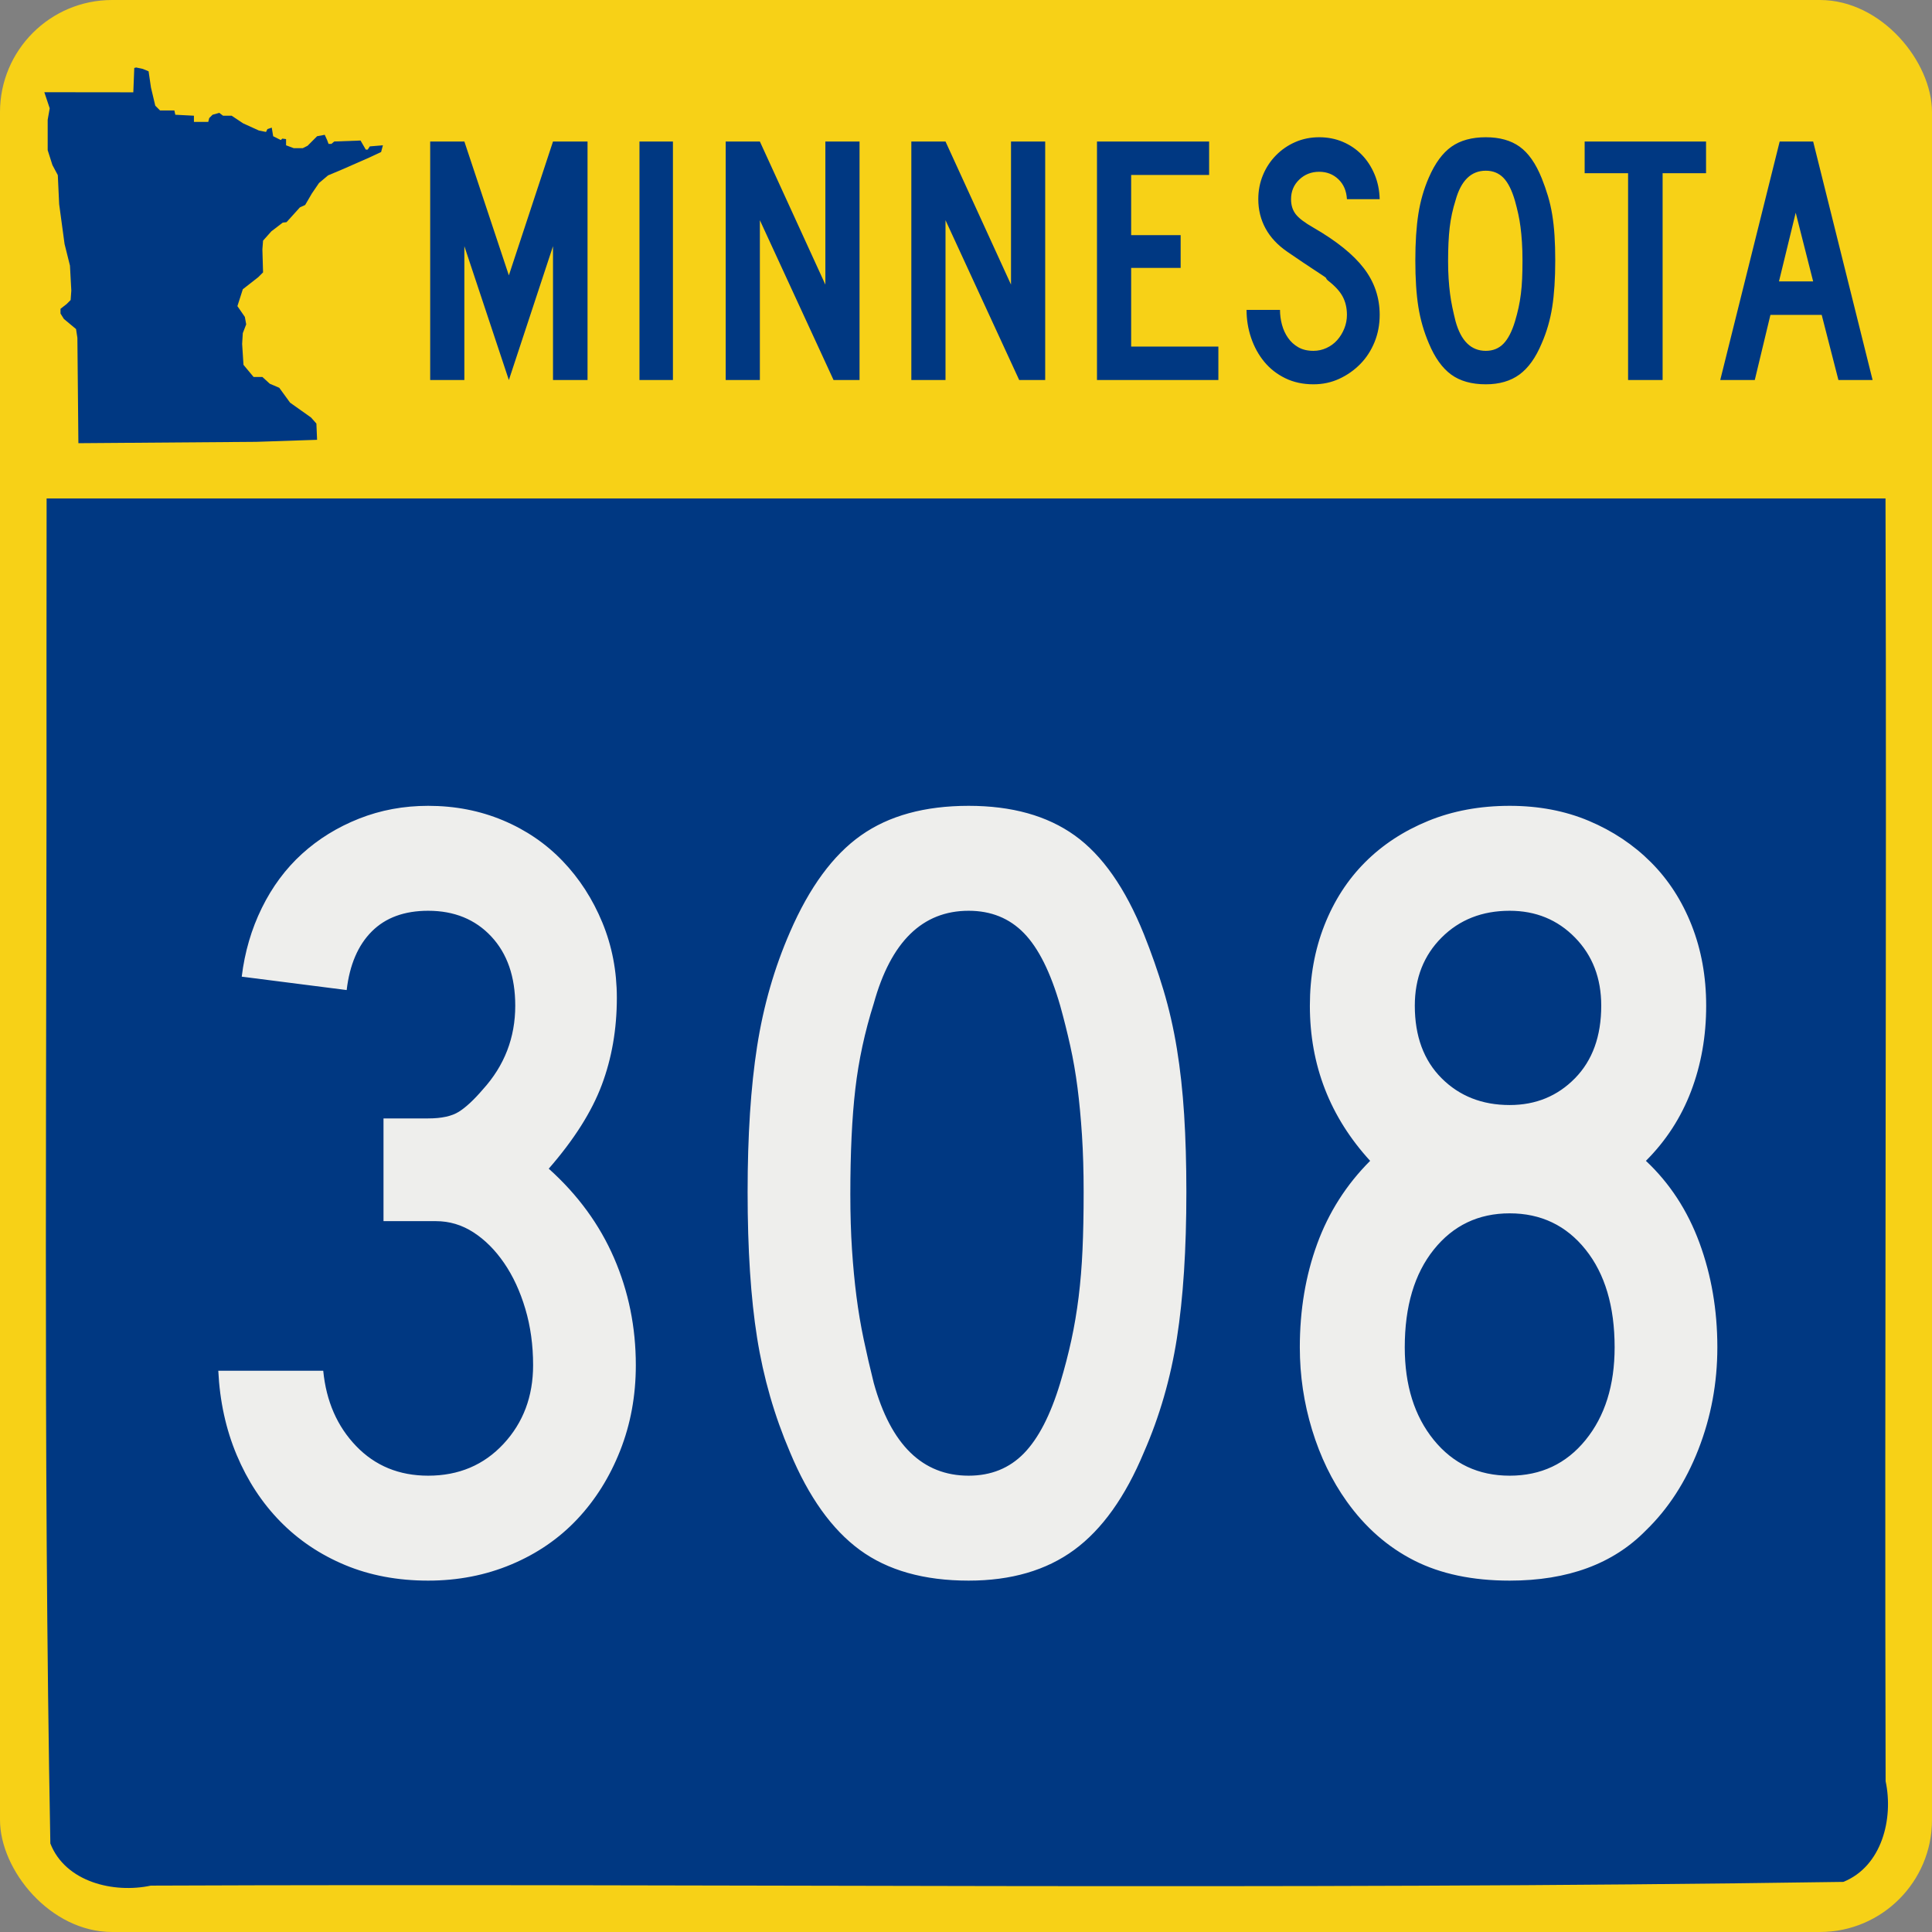
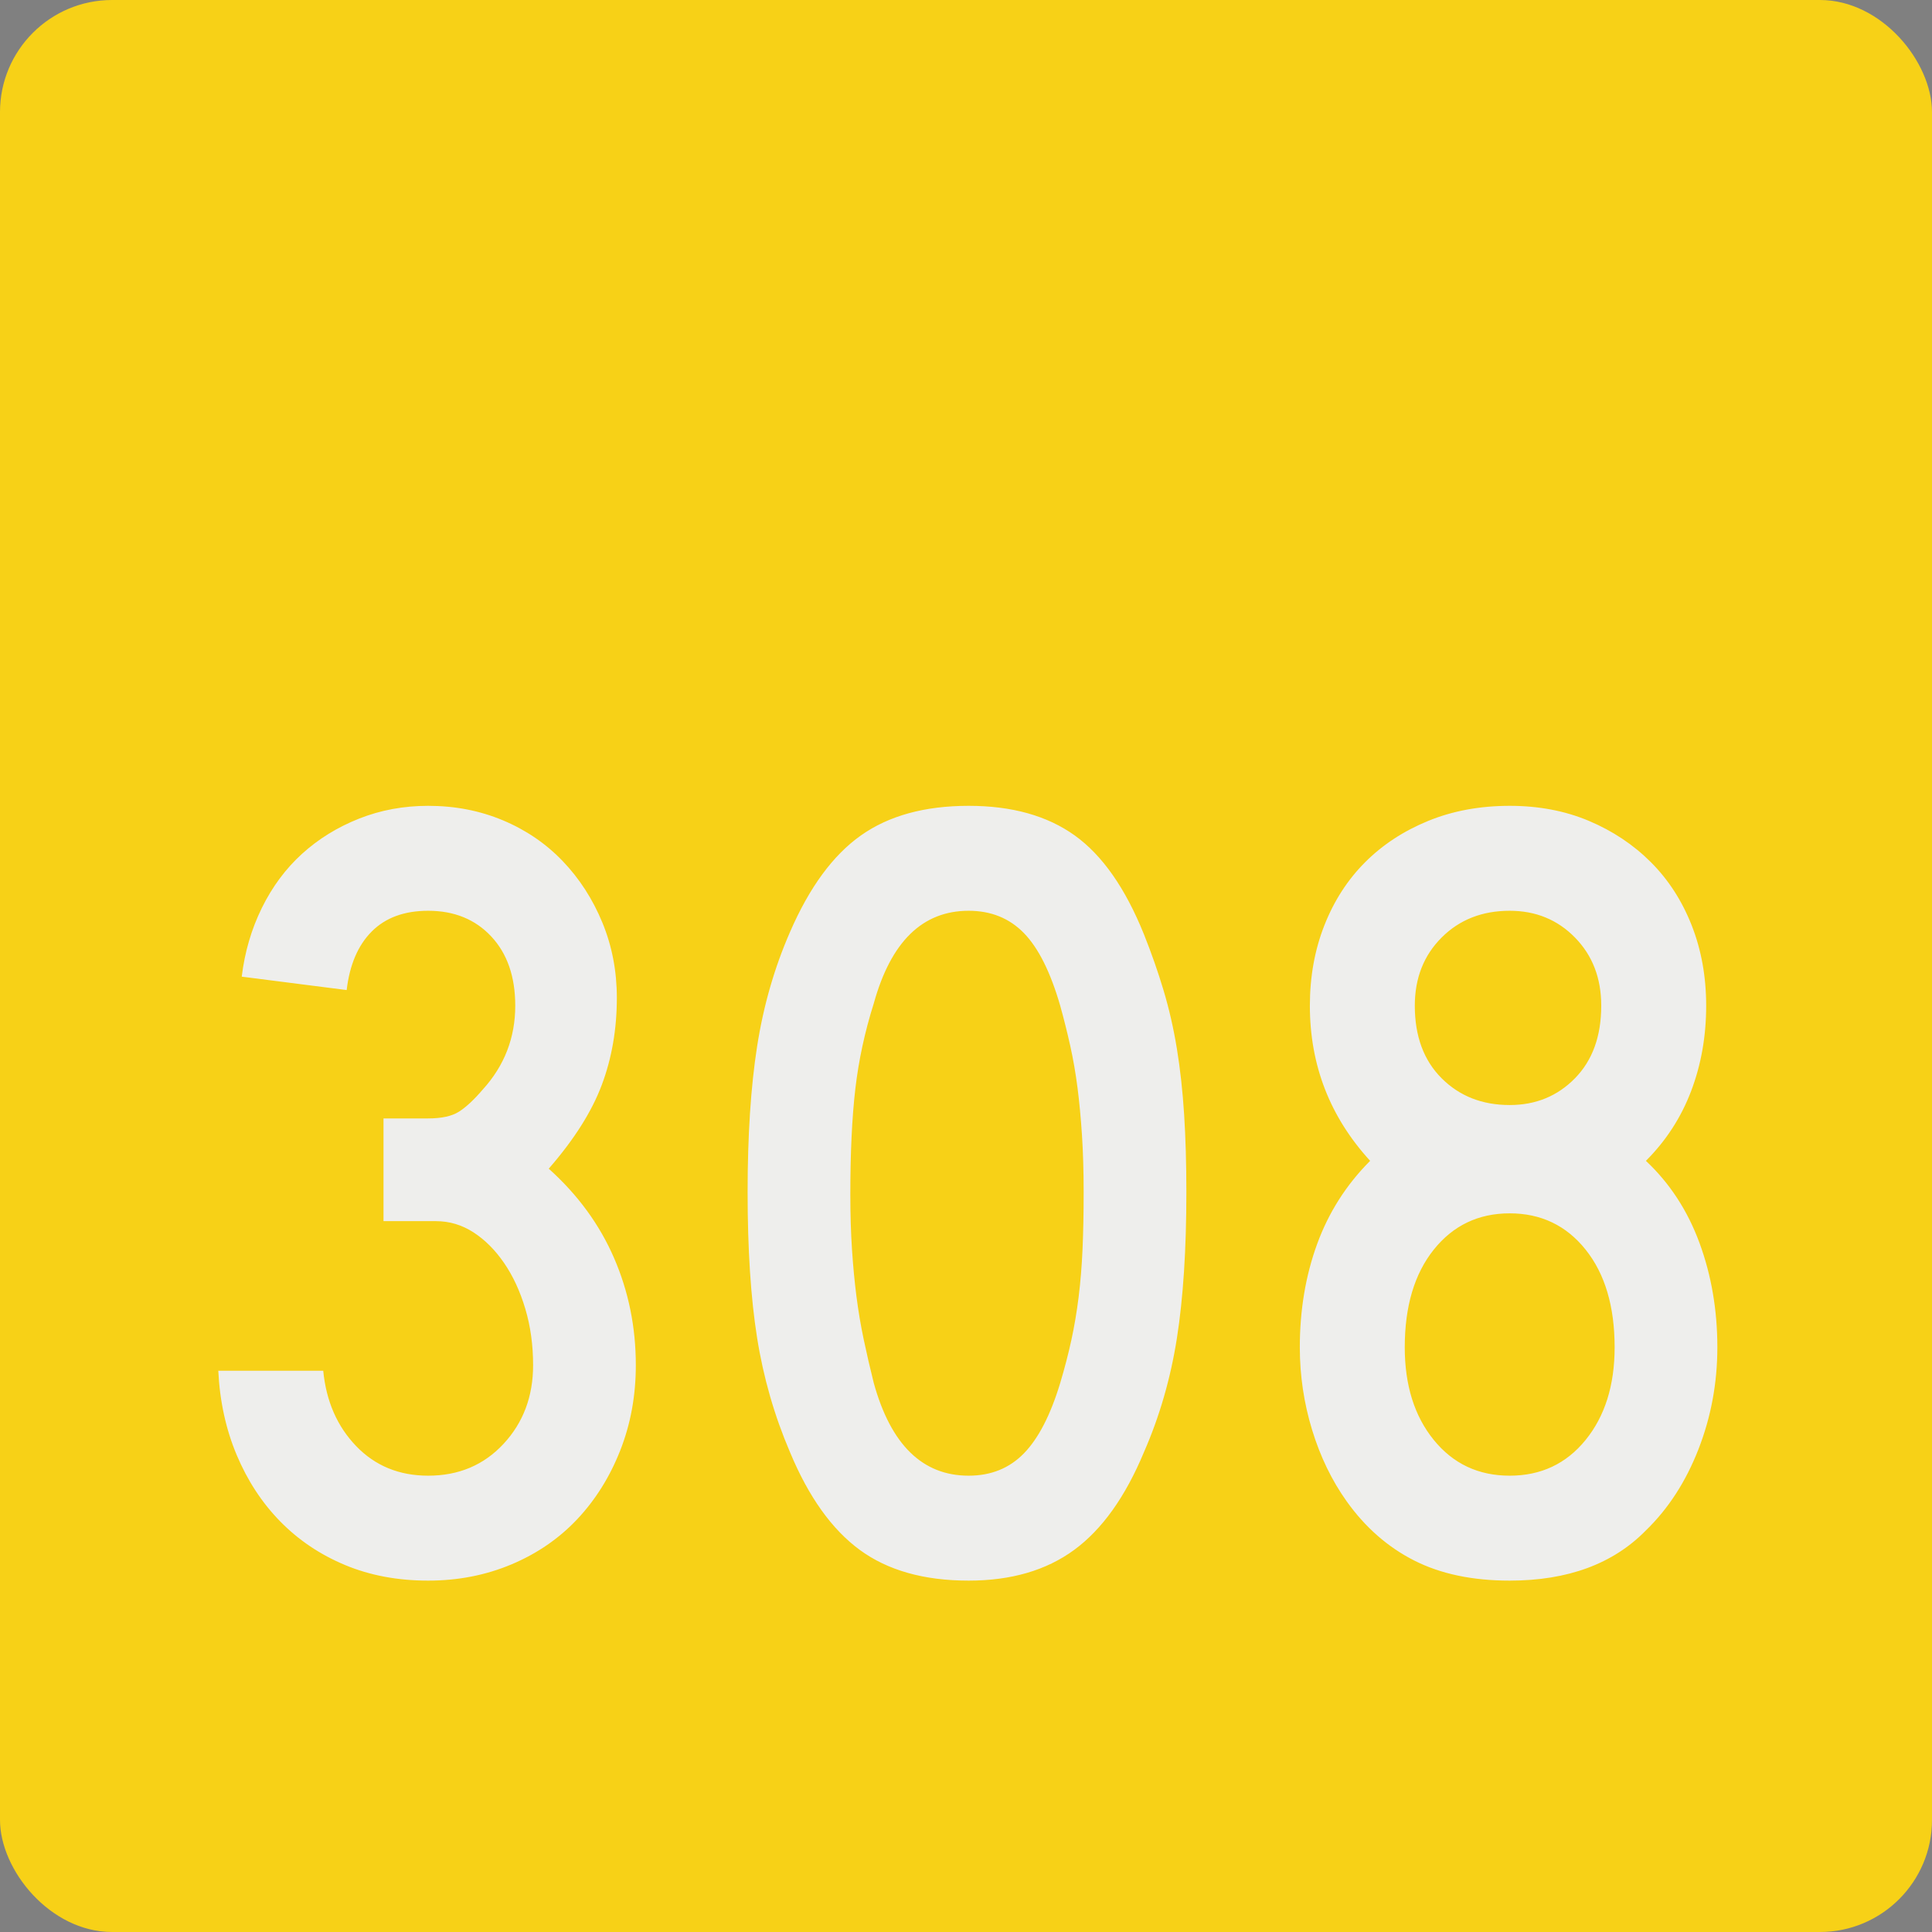
<svg xmlns="http://www.w3.org/2000/svg" xmlns:ns1="http://sodipodi.sourceforge.net/DTD/sodipodi-0.dtd" xmlns:ns2="http://www.inkscape.org/namespaces/inkscape" version="1.0" width="500" height="500" id="svg1489" ns1:version="0.32" ns2:version="0.44.1" ns1:docname="MN-308.svg" ns1:docbase="C:\Documents and Settings\onsons\My Documents\Wikipedia\Minnesota">
  <rect width="100%" height="100%" fill="#808080" stroke="none" />
  <ns1:namedview ns2:window-height="573" ns2:window-width="853" ns2:pageshadow="2" ns2:pageopacity="0.0" guidetolerance="10.0" gridtolerance="10.0" objecttolerance="10.0" borderopacity="1.0" bordercolor="#666666" pagecolor="#ffffff" id="base" ns2:zoom="0.64" ns2:cx="-66.71752" ns2:cy="224.15924" ns2:window-x="1280" ns2:window-y="434" ns2:current-layer="svg1489" />
  <defs id="defs1492" />
  <g id="g1874">
    <rect id="yellow_ground" style="color:black;fill:#f7d117;fill-opacity:1;fill-rule:nonzero;stroke:none;stroke-width:5.173;stroke-linecap:round;stroke-linejoin:miter;marker:none;marker-start:none;marker-mid:none;marker-end:none;stroke-miterlimit:4;stroke-dasharray:none;stroke-dashoffset:0;stroke-opacity:1;visibility:visible;display:inline;overflow:visible" y="0" x="0" ry="29.018" rx="29.018" height="500" width="500" />
-     <path id="blue_heart" d="M 12.031,168.938 C 12.183,271.643 11.12,374.457 13.031,477.094 C 16.945,487.102 29.465,490.047 39.031,487.998 C 185.032,487.409 331.115,489.212 477.062,487.031 C 487.06,482.99 490.062,470.626 487.997,460.969 C 487.699,350.313 488.306,239.656 487.969,129 C 329.333,129 170.698,129 12.062,129 C 12.052,142.312 12.042,155.625 12.031,168.938 z " style="color:black;fill:#003882;fill-opacity:1;fill-rule:nonzero;stroke:none;stroke-width:5.173;stroke-linecap:round;stroke-linejoin:miter;marker:none;marker-start:none;marker-mid:none;marker-end:none;stroke-miterlimit:4;stroke-dasharray:none;stroke-dashoffset:0;stroke-opacity:1;visibility:visible;display:inline;overflow:visible" />
-     <path style="fill:#003882;fill-opacity:1" d="M 18.456,75.203 L 18.106,68.739 L 16.709,63.148 L 15.311,52.84 L 14.961,45.327 L 13.564,42.706 L 12.341,38.863 L 12.341,31 L 12.865,28.03 L 11.473,23.864 L 34.501,23.891 L 34.748,17.59 L 35.242,17.467 L 36.971,17.838 L 38.454,18.455 L 39.072,22.656 L 40.184,27.35 L 41.419,28.586 L 45.125,28.586 L 45.372,29.698 L 50.19,29.945 L 50.19,31.551 L 53.897,31.551 L 54.144,30.562 L 55.009,29.698 L 56.738,29.203 L 57.726,29.945 L 59.95,29.945 L 62.915,31.921 L 66.992,33.774 L 68.845,34.145 L 69.216,33.404 L 70.328,33.033 L 70.698,35.257 L 72.675,36.245 L 73.046,35.875 L 74.034,35.998 L 74.034,37.604 L 76.011,38.345 L 78.358,38.345 L 79.593,37.728 L 82.064,35.257 L 84.041,34.886 L 84.659,36.245 L 85.029,37.234 L 85.77,37.234 L 86.512,36.616 L 93.306,36.369 L 94.665,38.716 L 95.16,38.716 L 95.705,37.887 L 99.098,37.604 L 98.63,39.346 L 95.62,40.75 L 88.555,43.854 L 84.906,45.387 L 82.558,47.364 L 80.705,50.082 L 78.976,53.047 L 77.617,53.665 L 74.158,57.494 L 73.169,57.618 L 70.233,59.86 L 68.081,62.276 L 67.906,64.546 L 68.08,70.49 L 66.859,71.713 L 62.841,74.856 L 61.441,79.225 L 63.365,82.013 L 63.716,83.939 L 62.838,86.211 L 62.665,89.008 L 63.014,94.422 L 65.632,97.56 L 67.906,97.56 L 69.824,99.312 L 72.272,100.356 L 75.068,104.203 L 80.484,108.042 L 81.883,109.618 L 82.062,113.823 L 66.329,114.347 L 20.286,114.698 L 20.028,87.433 L 19.679,85.162 L 16.534,82.541 L 15.66,81.143 L 15.66,79.92 L 17.233,78.697 L 18.281,77.649 L 18.456,75.203 z " id="blue_state_gylph" />
-     <path id="blue_state_name" d="M 143.117,98.353 L 143.117,63.711 L 131.693,98.353 L 120.177,63.711 L 120.177,98.353 L 111.331,98.353 L 111.331,36.623 L 120.177,36.623 L 131.693,71.266 L 143.117,36.623 L 152.055,36.623 L 152.055,98.353 L 143.117,98.353 z M 165.494,98.353 L 165.494,36.623 L 174.154,36.623 L 174.154,98.353 L 165.494,98.353 z M 215.724,98.353 L 196.653,56.985 L 196.653,98.353 L 187.808,98.353 L 187.808,36.623 L 196.653,36.623 L 213.604,73.661 L 213.604,36.623 L 222.45,36.623 L 222.45,98.353 L 215.724,98.353 z M 263.769,98.353 L 244.698,56.985 L 244.698,98.353 L 235.853,98.353 L 235.853,36.623 L 244.698,36.623 L 261.649,73.661 L 261.649,36.623 L 270.495,36.623 L 270.495,98.353 L 263.769,98.353 z M 283.898,98.353 L 283.898,36.623 L 312.92,36.623 L 312.92,45.286 L 292.743,45.286 L 292.743,60.854 L 305.55,60.854 L 305.55,69.331 L 292.743,69.331 L 292.743,89.693 L 315.315,89.693 L 315.315,98.353 L 283.898,98.353 z M 357.062,81.491 C 357.062,84.011 356.617,86.36 355.727,88.54 C 354.836,90.72 353.608,92.609 352.042,94.206 C 350.476,95.803 348.664,97.077 346.606,98.029 C 344.548,98.982 342.321,99.458 339.925,99.458 C 337.222,99.458 334.796,98.936 332.647,97.892 C 330.498,96.848 328.687,95.435 327.212,93.655 C 325.738,91.874 324.602,89.816 323.803,87.482 C 323.005,85.147 322.606,82.721 322.606,80.204 L 331.265,80.204 C 331.265,81.493 331.434,82.768 331.772,84.026 C 332.109,85.285 332.631,86.421 333.338,87.435 C 334.044,88.449 334.935,89.263 336.01,89.877 C 337.085,90.491 338.39,90.798 339.925,90.798 C 341.093,90.798 342.214,90.552 343.289,90.061 C 344.364,89.57 345.286,88.895 346.053,88.034 C 346.821,87.174 347.435,86.176 347.895,85.04 C 348.355,83.904 348.585,82.721 348.585,81.491 C 348.585,79.711 348.217,78.13 347.48,76.748 C 346.743,75.367 345.454,73.969 343.611,72.556 C 343.304,72.249 343.181,72.08 343.243,72.049 C 343.305,72.018 343.121,71.849 342.691,71.543 C 342.26,71.236 341.354,70.637 339.972,69.746 C 338.589,68.855 336.332,67.335 333.2,65.187 C 330.682,63.466 328.794,61.454 327.534,59.15 C 326.275,56.847 325.645,54.313 325.645,51.55 C 325.645,49.339 326.044,47.266 326.843,45.331 C 327.641,43.397 328.762,41.692 330.205,40.218 C 331.649,38.744 333.323,37.592 335.227,36.763 C 337.131,35.933 339.189,35.519 341.399,35.518 C 343.61,35.519 345.653,35.918 347.527,36.716 C 349.4,37.515 351.027,38.621 352.409,40.034 C 353.79,41.447 354.896,43.137 355.725,45.102 C 356.555,47.067 357,49.217 357.062,51.55 L 348.585,51.55 C 348.463,49.4 347.727,47.681 346.375,46.391 C 345.024,45.102 343.365,44.457 341.399,44.457 C 339.372,44.457 337.653,45.132 336.241,46.484 C 334.828,47.835 334.122,49.524 334.122,51.55 C 334.122,53.086 334.521,54.375 335.32,55.419 C 336.118,56.463 337.653,57.63 339.925,58.92 C 345.884,62.359 350.23,65.86 352.963,69.423 C 355.696,72.985 357.062,77.008 357.062,81.491 L 357.062,81.491 z M 402.495,67.397 C 402.495,72.126 402.234,76.149 401.712,79.466 C 401.19,82.783 400.283,85.915 398.992,88.864 C 397.457,92.549 395.538,95.236 393.235,96.925 C 390.932,98.613 388.03,99.458 384.529,99.458 C 380.844,99.458 377.849,98.613 375.546,96.925 C 373.242,95.236 371.323,92.549 369.788,88.864 C 368.498,85.853 367.592,82.705 367.07,79.419 C 366.548,76.133 366.287,72.126 366.287,67.397 C 366.287,62.729 366.548,58.722 367.07,55.374 C 367.592,52.027 368.498,48.878 369.788,45.93 C 371.385,42.245 373.335,39.588 375.639,37.96 C 377.942,36.333 380.906,35.519 384.529,35.518 C 388.09,35.519 391.007,36.333 393.28,37.96 C 395.553,39.588 397.457,42.307 398.992,46.116 C 399.607,47.651 400.145,49.186 400.606,50.721 C 401.067,52.256 401.436,53.868 401.712,55.557 C 401.989,57.246 402.188,59.058 402.311,60.993 C 402.434,62.929 402.495,65.063 402.495,67.397 L 402.495,67.397 z M 394.018,67.397 C 394.018,65.676 393.972,64.11 393.88,62.697 C 393.789,61.285 393.666,59.98 393.512,58.782 C 393.358,57.584 393.159,56.433 392.913,55.328 C 392.668,54.223 392.391,53.117 392.084,52.012 C 391.285,49.247 390.287,47.25 389.089,46.021 C 387.892,44.793 386.372,44.178 384.529,44.178 C 380.72,44.178 378.11,46.728 376.699,51.826 C 375.96,54.16 375.453,56.509 375.178,58.873 C 374.902,61.238 374.764,64.14 374.764,67.58 C 374.764,69.238 374.81,70.759 374.902,72.141 C 374.994,73.524 375.117,74.814 375.27,76.012 C 375.424,77.209 375.624,78.392 375.869,79.558 C 376.115,80.725 376.391,81.923 376.699,83.15 C 378.11,88.249 380.72,90.798 384.529,90.798 C 386.372,90.798 387.892,90.184 389.089,88.955 C 390.287,87.726 391.285,85.791 392.084,83.15 C 392.451,81.923 392.758,80.741 393.005,79.605 C 393.251,78.469 393.451,77.287 393.604,76.058 C 393.756,74.829 393.864,73.524 393.925,72.141 C 393.987,70.759 394.018,69.177 394.018,67.397 L 394.018,67.397 z M 430.283,44.825 L 430.283,98.353 L 421.347,98.353 L 421.347,44.825 L 410.106,44.825 L 410.106,36.623 L 441.524,36.623 L 441.524,44.825 L 430.283,44.825 z M 475.783,98.353 L 471.453,81.491 L 458.185,81.491 L 454.134,98.353 L 445.196,98.353 L 460.581,36.623 L 469.243,36.623 L 484.629,98.353 L 475.783,98.353 z M 464.728,55.051 L 460.398,72.832 L 469.243,72.832 L 464.728,55.051 z " style="font-size:92.132px;font-style:normal;font-weight:normal;fill:#003882;fill-opacity:1;stroke:none;stroke-width:1px;stroke-linecap:butt;stroke-linejoin:miter;stroke-opacity:1;font-family:Roadgeek 2005 Series B" />
  </g>
  <path style="font-size:288.927px;font-style:normal;font-weight:normal;text-align:center;text-anchor:middle;fill:#eeeeec;fill-opacity:1;stroke:none;stroke-width:1px;stroke-linecap:butt;stroke-linejoin:miter;stroke-opacity:1;font-family:Roadgeek 2005 Series D" d="M 164.551,353.303 C 164.551,361.197 163.202,368.564 160.504,375.403 C 157.806,382.243 154.098,388.166 149.381,393.175 C 144.663,398.183 138.982,402.083 132.337,404.875 C 125.691,407.668 118.515,409.064 110.809,409.064 C 102.915,409.064 95.74,407.716 89.286,405.021 C 82.832,402.326 77.246,398.569 72.529,393.752 C 67.811,388.935 64.055,383.204 61.26,376.558 C 58.465,369.913 56.876,362.643 56.494,354.749 L 83.652,354.749 C 84.422,362.643 87.262,369.143 92.174,374.248 C 97.085,379.354 103.297,381.906 110.809,381.906 C 118.709,381.906 125.211,379.161 130.313,373.671 C 135.415,368.18 137.967,361.391 137.967,353.303 C 137.967,348.1 137.294,343.236 135.947,338.71 C 134.601,334.184 132.772,330.235 130.459,326.864 C 128.146,323.493 125.496,320.845 122.51,318.919 C 119.524,316.994 116.296,316.032 112.828,316.032 L 99.25,316.032 L 99.25,289.447 L 110.809,289.447 C 114.277,289.447 116.927,288.87 118.758,287.715 C 120.589,286.56 122.66,284.633 124.97,281.935 C 130.554,275.775 133.346,268.553 133.346,260.271 C 133.346,252.758 131.276,246.786 127.135,242.354 C 122.993,237.922 117.551,235.706 110.809,235.706 C 104.649,235.706 99.786,237.488 96.221,241.053 C 92.656,244.619 90.488,249.675 89.718,256.224 L 62.561,252.758 C 63.331,246.398 65.063,240.474 67.758,234.987 C 70.454,229.5 73.92,224.83 78.159,220.976 C 82.397,217.123 87.309,214.089 92.897,211.872 C 98.484,209.656 104.455,208.548 110.809,208.548 C 117.745,208.548 124.198,209.8 130.168,212.304 C 136.137,214.809 141.289,218.324 145.625,222.85 C 149.96,227.376 153.379,232.674 155.884,238.743 C 158.388,244.813 159.64,251.312 159.64,258.243 C 159.64,266.337 158.339,273.851 155.738,280.784 C 153.137,287.718 148.562,294.941 142.014,302.453 C 149.526,309.195 155.16,316.9 158.917,325.568 C 162.673,334.235 164.551,343.48 164.551,353.303 L 164.551,353.303 z M 307.031,308.519 C 307.031,323.35 306.212,335.966 304.575,346.368 C 302.938,356.769 300.094,366.593 296.044,375.84 C 291.23,387.396 285.212,395.823 277.991,401.119 C 270.769,406.415 261.668,409.064 250.688,409.064 C 239.131,409.064 229.741,406.415 222.516,401.119 C 215.292,395.823 209.273,387.396 204.458,375.84 C 200.414,366.399 197.573,356.527 195.936,346.222 C 194.299,335.918 193.481,323.35 193.481,308.519 C 193.481,293.883 194.299,281.315 195.936,270.816 C 197.573,260.318 200.414,250.445 204.458,241.199 C 209.467,229.642 215.583,221.311 222.807,216.206 C 230.032,211.101 239.325,208.548 250.688,208.548 C 261.856,208.548 271.004,211.101 278.132,216.206 C 285.259,221.311 291.23,229.836 296.044,241.781 C 297.972,246.595 299.659,251.409 301.105,256.224 C 302.551,261.038 303.708,266.093 304.575,271.389 C 305.442,276.686 306.068,282.369 306.453,288.438 C 306.838,294.507 307.031,301.201 307.031,308.519 L 307.031,308.519 z M 280.446,308.519 C 280.446,303.123 280.302,298.21 280.014,293.781 C 279.726,289.352 279.341,285.259 278.859,281.503 C 278.377,277.747 277.751,274.136 276.981,270.671 C 276.211,267.206 275.344,263.739 274.38,260.271 C 271.876,251.6 268.746,245.339 264.99,241.485 C 261.233,237.632 256.466,235.706 250.688,235.706 C 238.743,235.706 230.558,243.7 226.131,259.689 C 223.815,267.007 222.225,274.374 221.361,281.789 C 220.497,289.205 220.065,298.306 220.065,309.092 C 220.065,314.295 220.209,319.063 220.497,323.399 C 220.785,327.734 221.17,331.78 221.652,335.536 C 222.134,339.292 222.76,343 223.53,346.659 C 224.3,350.318 225.167,354.073 226.131,357.923 C 230.558,373.912 238.743,381.906 250.688,381.906 C 256.466,381.906 261.233,379.98 264.99,376.126 C 268.746,372.273 271.876,366.205 274.38,357.923 C 275.532,354.073 276.495,350.367 277.268,346.804 C 278.041,343.242 278.667,339.534 279.146,335.681 C 279.625,331.828 279.961,327.734 280.155,323.399 C 280.349,319.063 280.446,314.104 280.446,308.519 L 280.446,308.519 z M 444.449,348.682 C 444.449,357.929 442.812,366.74 439.538,375.117 C 436.264,383.493 431.737,390.477 425.959,396.067 C 417.483,404.731 405.732,409.064 390.707,409.064 C 381.079,409.064 372.845,407.331 366.006,403.866 C 359.166,400.401 353.339,395.297 348.525,388.554 C 344.675,383.158 341.69,376.993 339.571,370.06 C 337.452,363.127 336.392,356.001 336.392,348.682 C 336.392,339.048 337.886,330.138 340.872,321.953 C 343.858,313.767 348.431,306.591 354.591,300.425 C 344.193,289.062 338.994,275.678 338.994,260.271 C 338.994,252.758 340.246,245.824 342.75,239.466 C 345.254,233.109 348.769,227.667 353.295,223.141 C 357.822,218.615 363.262,215.051 369.616,212.45 C 375.971,209.849 383.001,208.548 390.707,208.548 C 398.22,208.548 405.058,209.849 411.221,212.45 C 417.384,215.051 422.729,218.615 427.255,223.141 C 431.781,227.667 435.297,233.109 437.801,239.466 C 440.305,245.824 441.557,252.758 441.557,260.271 C 441.557,268.165 440.258,275.532 437.66,282.371 C 435.062,289.211 431.161,295.229 425.959,300.425 C 432.119,306.203 436.741,313.282 439.824,321.662 C 442.908,330.041 444.449,339.048 444.449,348.682 L 444.449,348.682 z M 414.4,260.271 C 414.4,253.141 412.136,247.264 407.61,242.64 C 403.084,238.017 397.45,235.706 390.707,235.706 C 383.583,235.706 377.709,238.017 373.086,242.64 C 368.463,247.264 366.151,253.141 366.151,260.271 C 366.151,268.165 368.463,274.424 373.086,279.047 C 377.709,283.671 383.583,285.982 390.707,285.982 C 397.45,285.982 403.084,283.671 407.61,279.047 C 412.136,274.424 414.4,268.165 414.4,260.271 L 414.4,260.271 z M 417.865,348.682 C 417.865,338.084 415.361,329.656 410.352,323.399 C 405.344,317.141 398.796,314.013 390.707,314.012 C 382.619,314.013 376.071,317.141 371.062,323.399 C 366.054,329.656 363.55,338.084 363.55,348.682 C 363.55,358.505 366.054,366.498 371.062,372.661 C 376.071,378.825 382.619,381.906 390.707,381.906 C 398.796,381.906 405.344,378.825 410.352,372.661 C 415.361,366.498 417.865,358.505 417.865,348.682 L 417.865,348.682 z " id="text1926" />
</svg>